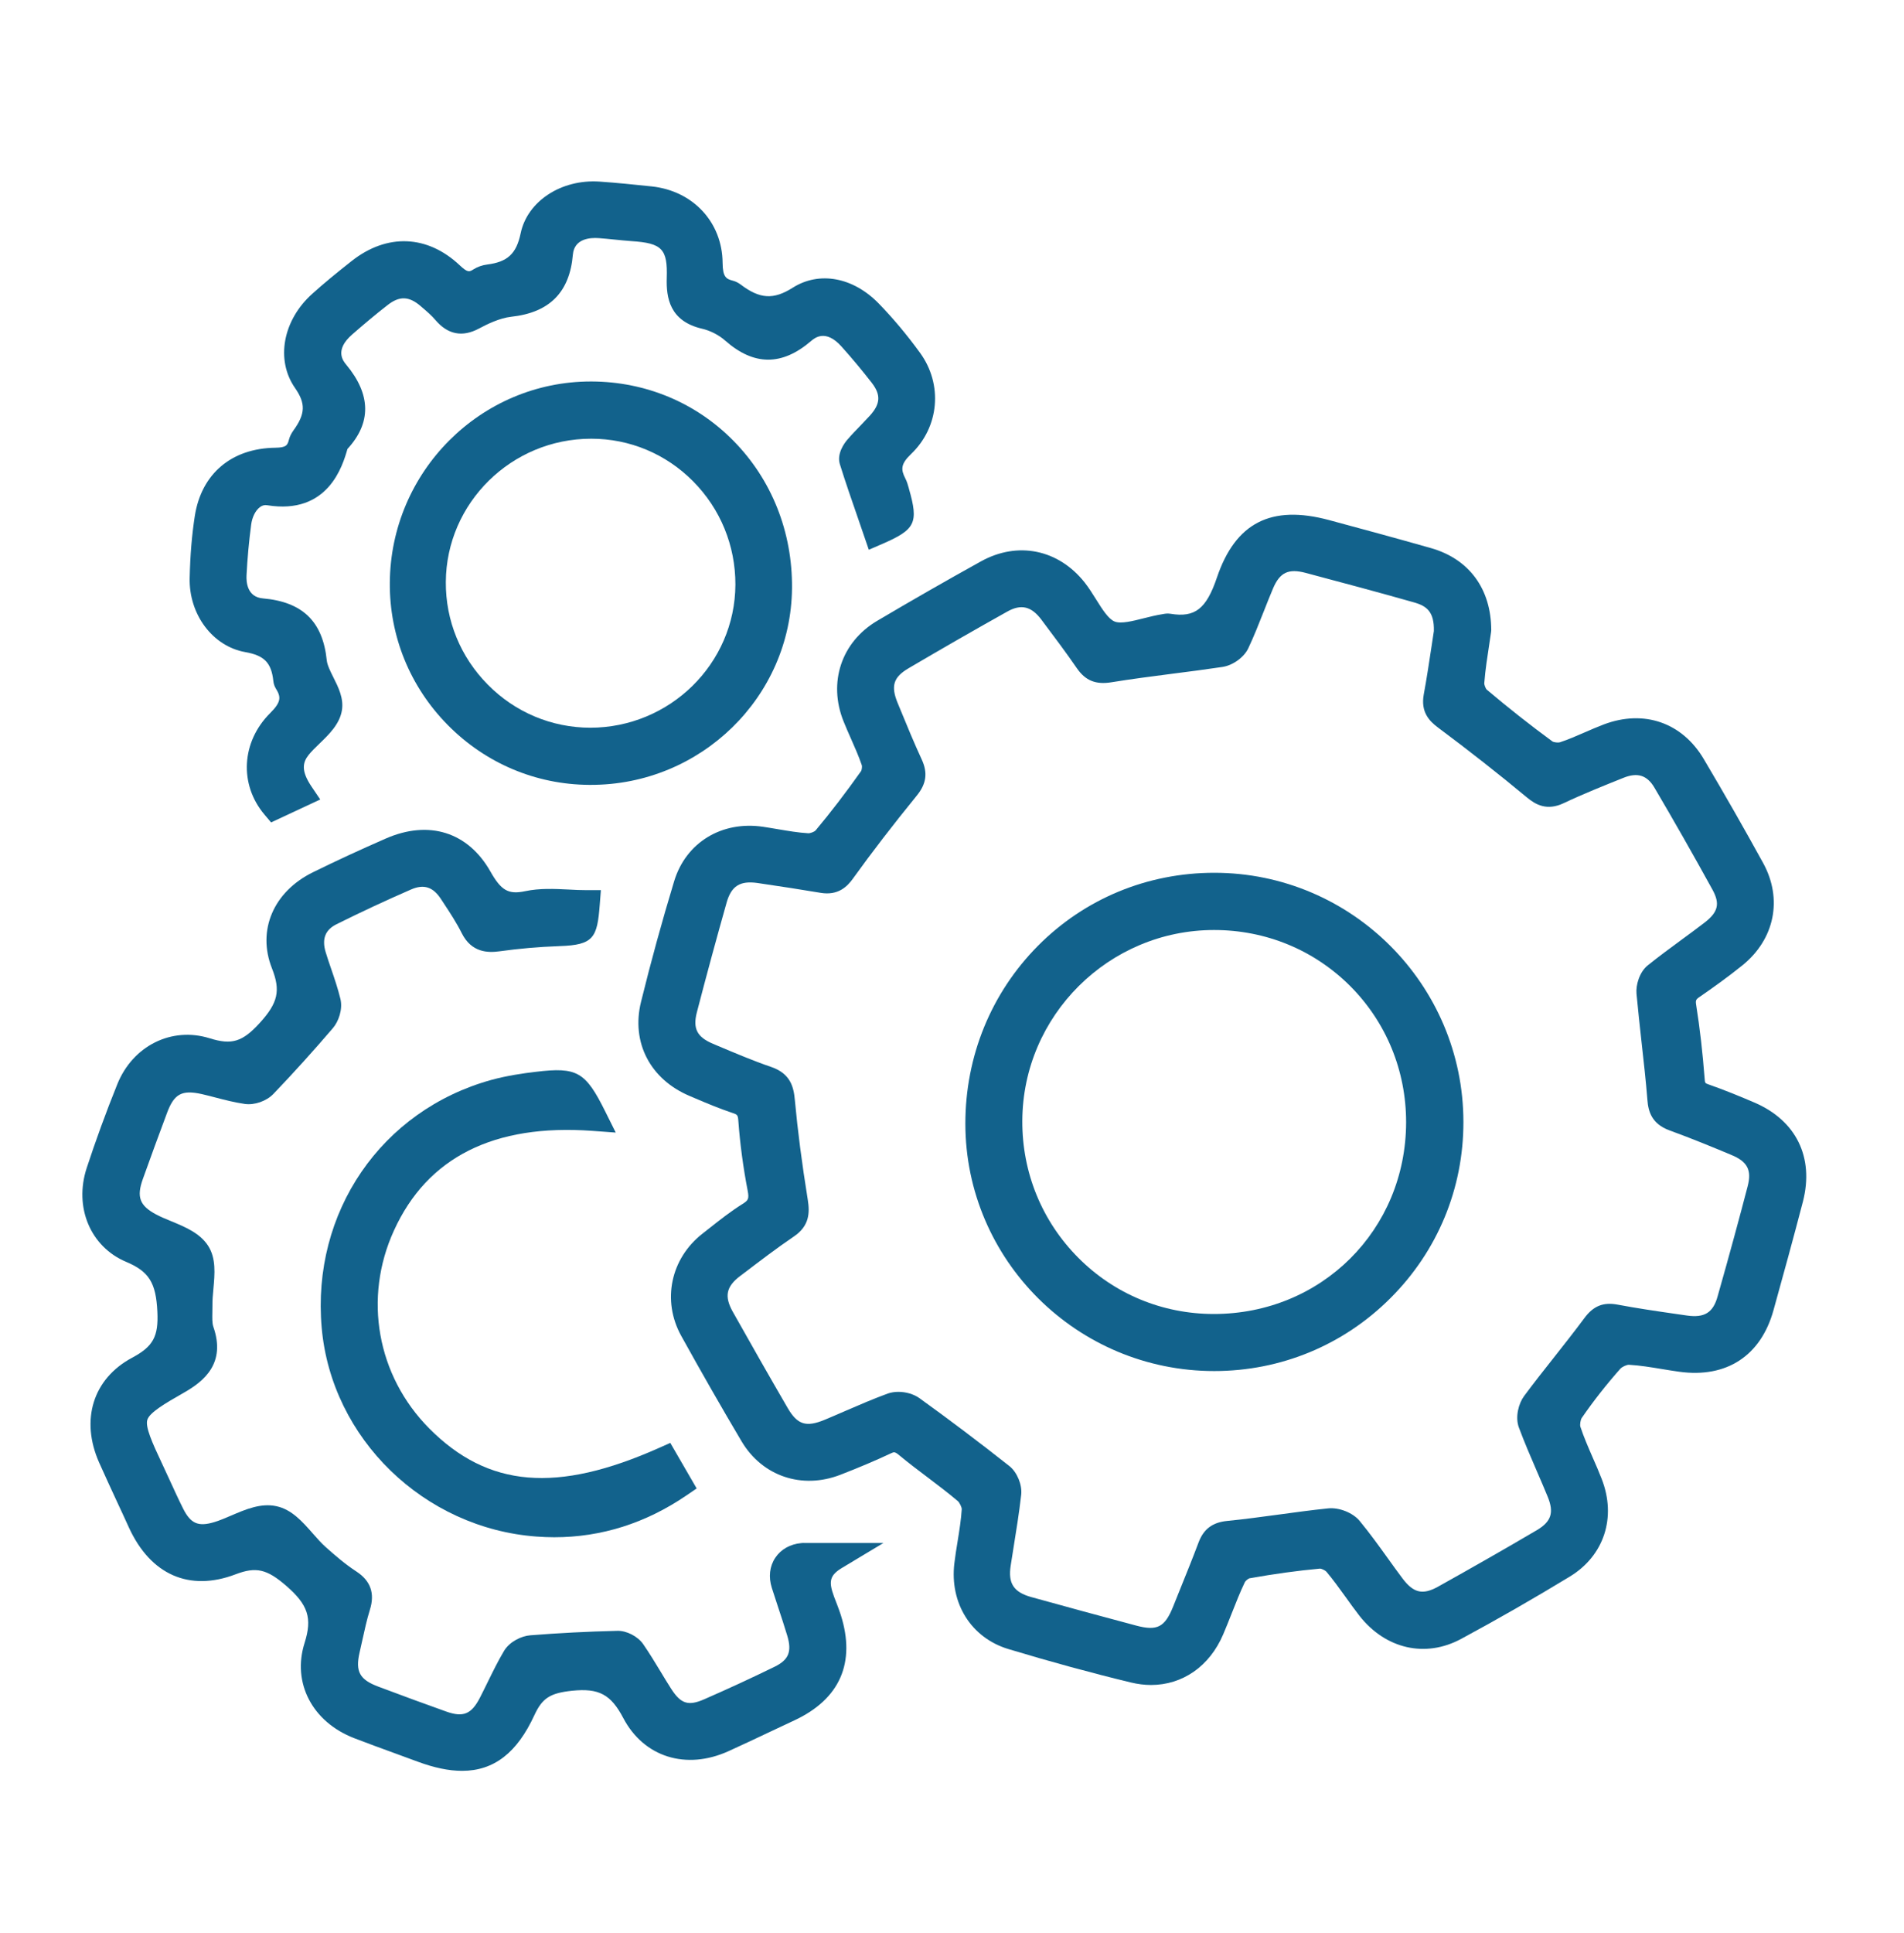
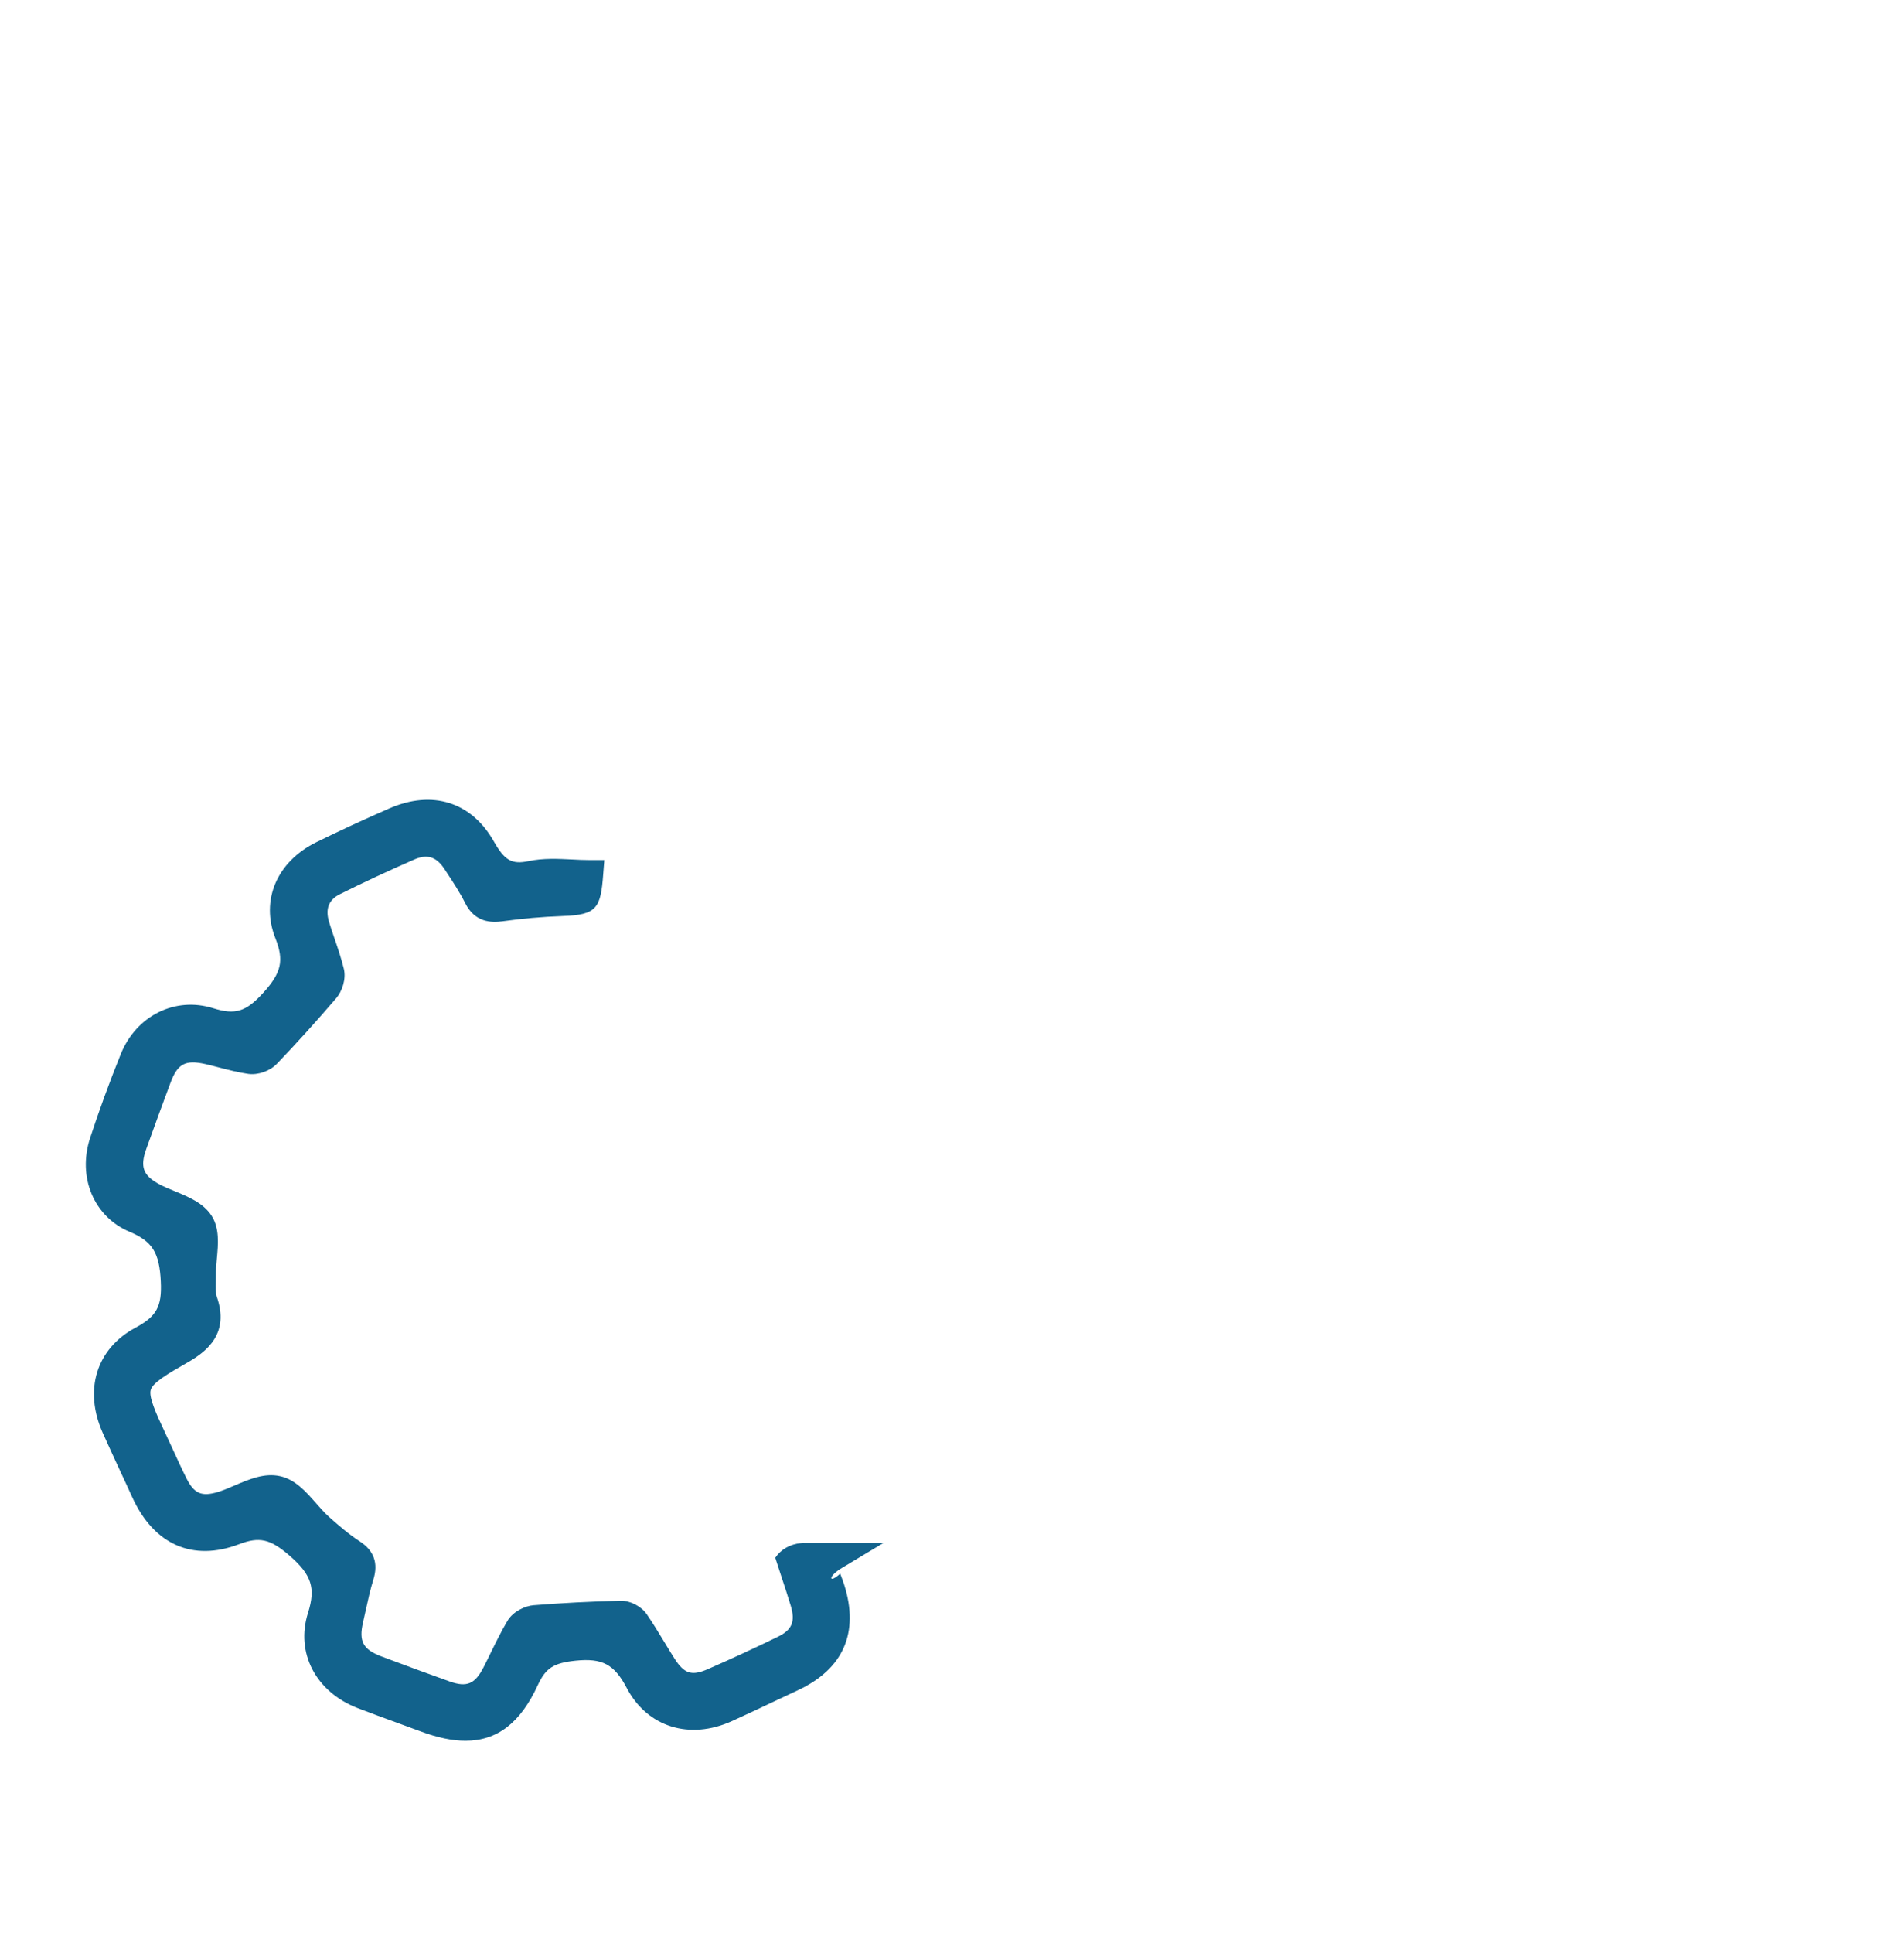
<svg xmlns="http://www.w3.org/2000/svg" version="1.1" id="Layer_1" x="0px" y="0px" viewBox="0 0 221.65 224.96" style="enable-background:new 0 0 221.65 224.96;" xml:space="preserve">
  <style type="text/css">
	.st0{fill:#12628C;}
</style>
  <g>
-     <path class="st0" d="M204.22,128.29c-1.45-0.62-3.36-1.42-5.34-2.11c-0.39-0.14-0.4-0.14-0.44-0.69c-0.23-2.97-0.55-5.84-0.98-8.52   c-0.09-0.57-0.05-0.67,0.43-0.99c1.49-1.03,3.25-2.28,4.96-3.66c3.75-3.04,4.7-7.71,2.4-11.9c-2.13-3.88-4.46-7.96-6.92-12.11   c-2.51-4.23-6.95-5.77-11.61-4.02c-0.76,0.29-1.51,0.61-2.26,0.94c-0.99,0.43-1.93,0.84-2.88,1.15c-0.2,0.06-0.69,0-0.85-0.1   c-2.59-1.9-5.17-3.93-7.65-6.03c-0.14-0.13-0.31-0.58-0.29-0.77c0.12-1.57,0.37-3.13,0.58-4.52c0.08-0.5,0.15-0.98,0.21-1.41   l0.02-0.22c-0.01-4.8-2.57-8.28-7.01-9.55c-4.08-1.16-8.26-2.29-11.86-3.26c-6.76-1.82-10.9,0.31-13.06,6.67   c-1.24,3.67-2.56,4.7-5.41,4.23c-0.37-0.06-0.68,0-0.89,0.04c-0.74,0.11-1.49,0.3-2.21,0.48c-1.31,0.33-2.67,0.68-3.41,0.38   c-0.73-0.3-1.45-1.45-2.15-2.57c-0.42-0.67-0.85-1.36-1.34-1.98c-3.06-3.85-7.79-4.81-12.06-2.45c-4.06,2.25-8.13,4.58-12.1,6.93   c-4.15,2.46-5.72,7.16-3.9,11.69c0.27,0.68,0.57,1.35,0.87,2.03c0.47,1.06,0.91,2.06,1.26,3.09c0.04,0.15-0.01,0.54-0.09,0.67   c-1.81,2.55-3.55,4.82-5.31,6.92c-0.13,0.13-0.58,0.32-0.84,0.31c-1.17-0.07-2.34-0.27-3.58-0.48c-0.55-0.09-1.11-0.19-1.66-0.27   c-4.83-0.72-9,1.82-10.37,6.33c-1.4,4.61-2.7,9.34-3.86,14.05s1.07,9,5.66,10.94l0.54,0.23c1.43,0.61,2.91,1.23,4.43,1.74   c0.58,0.19,0.65,0.24,0.7,0.91c0.2,2.72,0.57,5.46,1.09,8.15c0.18,0.95,0.06,1.12-0.59,1.53c-1.39,0.87-2.67,1.88-3.91,2.86   l-0.75,0.59c-3.73,2.91-4.75,7.81-2.49,11.9c2.35,4.24,4.71,8.37,7.03,12.28c2.41,4.06,7.03,5.62,11.5,3.89   c2.22-0.86,4.13-1.67,5.85-2.48c0.4-0.19,0.48-0.23,1.02,0.22c1.08,0.9,2.21,1.75,3.3,2.57c1.17,0.89,2.38,1.8,3.5,2.75   c0.22,0.19,0.47,0.74,0.46,0.95c-0.08,1.22-0.27,2.43-0.48,3.72c-0.14,0.86-0.28,1.71-0.38,2.57c-0.56,4.66,1.97,8.68,6.29,9.98   c4.87,1.47,9.67,2.78,14.26,3.89c0.8,0.19,1.58,0.29,2.34,0.29c3.66,0,6.82-2.16,8.41-5.9c0.34-0.79,0.65-1.59,0.97-2.39   c0.51-1.28,0.98-2.5,1.55-3.68c0.07-0.14,0.38-0.4,0.52-0.44c2.91-0.52,5.6-0.89,8.22-1.13l0,0c0.19,0,0.63,0.21,0.76,0.37   c0.76,0.9,1.45,1.86,2.18,2.87c0.54,0.75,1.08,1.51,1.65,2.24c3.04,3.88,7.69,4.94,11.84,2.7c4.22-2.27,8.47-4.71,12.65-7.25   c4-2.43,5.46-6.89,3.72-11.36c-0.33-0.85-0.69-1.69-1.06-2.52c-0.53-1.22-1.03-2.37-1.42-3.55c-0.08-0.24,0.01-0.83,0.16-1.04   c1.35-1.96,2.86-3.88,4.48-5.71c0.21-0.24,0.76-0.48,1.01-0.47c1.26,0.07,2.52,0.28,3.86,0.5c0.67,0.11,1.33,0.22,2,0.31   c5.5,0.76,9.5-1.85,10.97-7.17c1.11-3.99,2.29-8.28,3.43-12.65C211.2,134.66,209.09,130.37,204.22,128.29z M196.39,153.08   l-1.32-0.19c-2.23-0.32-4.54-0.66-6.77-1.08c-1.66-0.31-2.81,0.15-3.86,1.57c-1.15,1.55-2.37,3.09-3.55,4.59   c-1.15,1.45-2.33,2.95-3.46,4.47c-0.64,0.86-1.07,2.44-0.61,3.68c0.65,1.74,1.39,3.46,2.11,5.12c0.42,0.97,0.84,1.94,1.24,2.92   c0.76,1.85,0.42,2.9-1.27,3.9c-3.71,2.18-7.58,4.39-11.51,6.58c-1.77,0.98-2.85,0.73-4.13-0.98c-0.57-0.76-1.12-1.52-1.67-2.29   c-1.05-1.46-2.13-2.96-3.31-4.39c-0.78-0.95-2.39-1.59-3.66-1.46c-1.95,0.2-3.92,0.47-5.83,0.73c-1.95,0.26-3.96,0.54-5.93,0.73   c-1.71,0.17-2.74,0.94-3.33,2.5c-0.69,1.84-1.45,3.71-2.18,5.52l-0.78,1.94c-0.97,2.41-1.85,2.87-4.3,2.22   c-4.08-1.09-8.15-2.19-12.22-3.32c-2.05-0.57-2.72-1.6-2.39-3.68l0.3-1.9c0.33-2.06,0.68-4.2,0.92-6.33   c0.13-1.16-0.48-2.62-1.37-3.33c-3.52-2.78-7.05-5.44-10.48-7.91c-0.66-0.47-1.58-0.73-2.45-0.73c-0.44,0-0.87,0.07-1.24,0.2   c-1.66,0.61-3.29,1.31-4.86,1.99c-0.81,0.35-1.63,0.71-2.45,1.05c-2.19,0.91-3.2,0.59-4.34-1.37c-2.15-3.7-4.29-7.46-6.38-11.18   c-1.01-1.8-0.78-2.93,0.85-4.17l0.48-0.36c1.88-1.43,3.82-2.91,5.78-4.24c1.82-1.23,1.85-2.77,1.62-4.24   c-0.7-4.34-1.19-8.15-1.51-11.64c-0.13-1.45-0.47-3.06-2.74-3.84c-2.11-0.72-4.23-1.62-6.27-2.48l-0.54-0.23   c-1.84-0.78-2.34-1.76-1.86-3.64c1.14-4.39,2.31-8.69,3.47-12.79c0.55-1.93,1.56-2.56,3.6-2.27c2.83,0.41,5.16,0.78,7.32,1.14   c2.06,0.35,3.12-0.72,3.81-1.69c2.15-2.99,4.58-6.15,7.42-9.64c1.1-1.35,1.27-2.62,0.58-4.14c-0.91-1.97-1.76-4.03-2.58-6.03   l-0.24-0.58c-0.82-1.99-0.5-3.01,1.27-4.05c3.89-2.29,7.76-4.51,11.5-6.6c1.61-0.9,2.8-0.61,3.98,0.97l0.23,0.31   c1.3,1.73,2.65,3.53,3.89,5.33c0.99,1.43,2.19,1.92,4.02,1.62c2.34-0.38,4.74-0.69,7.07-0.99c1.91-0.24,3.89-0.5,5.84-0.79   c1.22-0.18,2.52-1.12,3.02-2.18c0.67-1.42,1.24-2.88,1.8-4.29c0.35-0.89,0.7-1.77,1.07-2.65c0.8-1.89,1.8-2.36,3.83-1.82   c4.29,1.14,8.48,2.26,12.6,3.43c1.49,0.42,2.35,1.11,2.3,3.33l-0.28,1.85c-0.26,1.71-0.55,3.66-0.9,5.55   c-0.36,2.01,0.63,3.06,1.65,3.82c3.62,2.7,7.11,5.44,10.36,8.14c1.02,0.85,2.33,1.59,4.28,0.67c2.33-1.1,4.79-2.08,6.96-2.95   c1.64-0.66,2.76-0.3,3.61,1.15c2.24,3.8,4.51,7.79,6.75,11.86c0.9,1.64,0.67,2.61-0.91,3.83c-0.89,0.69-1.8,1.35-2.71,2.02   c-1.29,0.95-2.63,1.93-3.92,2.97c-0.96,0.78-1.39,2.28-1.3,3.29c0.17,1.86,0.38,3.72,0.58,5.57c0.25,2.23,0.51,4.54,0.69,6.8   c0.1,1.32,0.49,2.77,2.56,3.53c2.64,0.96,5.25,2.04,7.23,2.87c1.86,0.77,2.37,1.76,1.88,3.64c-0.97,3.72-2.07,7.78-3.49,12.78   C199.44,152.74,198.43,153.37,196.39,153.08z" />
-     <path class="st0" d="M98.01,182.45l4.83-2.9h-9.1c-0.16-0.01-0.32-0.01-0.47,0.01c-1.29,0.12-2.37,0.73-3.02,1.71   c-0.66,0.99-0.8,2.23-0.4,3.5c0.24,0.76,0.49,1.51,0.74,2.27c0.36,1.09,0.72,2.17,1.05,3.27c0.57,1.88,0.18,2.84-1.49,3.65   c-2.64,1.29-5.39,2.56-8.16,3.77c-1.87,0.82-2.74,0.54-3.88-1.25c-0.41-0.64-0.81-1.3-1.2-1.95c-0.64-1.06-1.31-2.16-2.04-3.22   c-0.63-0.9-1.94-1.58-3.02-1.54c-3.46,0.08-6.87,0.26-10.13,0.52c-1.02,0.08-2.39,0.73-3.04,1.81c-0.71,1.19-1.32,2.44-1.91,3.64   c-0.3,0.61-0.59,1.21-0.9,1.81c-0.99,1.92-1.94,2.31-3.9,1.62c-2.46-0.88-5.05-1.82-7.91-2.9c-2.2-0.82-2.71-1.76-2.2-3.98   c0.1-0.44,0.2-0.89,0.3-1.34c0.28-1.27,0.54-2.47,0.9-3.63c0.6-1.92,0.08-3.38-1.58-4.46c-1.29-0.84-2.48-1.87-3.59-2.86   c-0.48-0.43-0.96-0.97-1.47-1.55c-1.21-1.38-2.46-2.8-4.23-3.18c-1.81-0.4-3.59,0.36-5.31,1.1c-0.69,0.29-1.33,0.57-1.94,0.75   c-1.86,0.56-2.74,0.18-3.62-1.57c-0.55-1.09-1.07-2.24-1.58-3.35c-0.29-0.64-0.58-1.27-0.88-1.9c-1.16-2.46-1.96-4.26-1.71-5.08   c0.25-0.84,2-1.88,4.25-3.16c2.37-1.34,4.91-3.43,3.44-7.66c-0.15-0.42-0.13-1.04-0.12-1.69c0.01-0.28,0.01-0.56,0.01-0.83   c-0.01-0.57,0.05-1.2,0.11-1.88c0.16-1.75,0.33-3.57-0.61-5.03c-0.96-1.49-2.67-2.19-4.31-2.87c-0.64-0.26-1.24-0.51-1.76-0.79   c-1.91-1.02-2.28-2.03-1.53-4.12c0.93-2.58,1.86-5.16,2.83-7.73c0.82-2.18,1.72-2.66,4.02-2.15c0.56,0.13,1.12,0.27,1.68,0.42   c1.07,0.28,2.18,0.56,3.34,0.73c1.13,0.16,2.52-0.33,3.32-1.16c2.34-2.44,4.67-5.02,6.93-7.66c0.66-0.77,1.17-2.18,0.88-3.4   c-0.29-1.19-0.68-2.34-1.06-3.45c-0.23-0.67-0.46-1.33-0.66-2c-0.46-1.53-0.05-2.59,1.26-3.24c2.83-1.41,5.75-2.77,8.69-4.05   c1.48-0.64,2.55-0.3,3.47,1.11l0.29,0.44c0.79,1.2,1.53,2.33,2.13,3.53c1.14,2.28,3.04,2.3,4.38,2.12c2.3-0.32,4.61-0.52,6.85-0.6   l0.19-0.01c3.93-0.13,4.36-0.97,4.65-4.83l0.13-1.68h-1.68c-0.68,0-1.37-0.03-2.05-0.07c-1.66-0.08-3.38-0.17-5.08,0.19   c-1.95,0.41-2.79-0.06-4.05-2.29c-2.61-4.6-7.17-6.03-12.19-3.83c-3.04,1.33-5.81,2.61-8.47,3.92c-4.6,2.26-6.52,6.76-4.77,11.18   c1.02,2.59,0.71,4.01-1.42,6.35c-2.01,2.21-3.26,2.59-5.82,1.79c-4.44-1.39-8.97,0.87-10.77,5.36c-1.34,3.32-2.53,6.6-3.56,9.74   c-1.49,4.57,0.44,9.16,4.59,10.91c2.66,1.12,3.48,2.42,3.64,5.8c0.14,2.9-0.49,4.05-2.94,5.36c-4.55,2.43-6.05,7.23-3.83,12.22   c0.68,1.52,1.38,3.04,2.08,4.55c0.46,0.99,0.92,1.97,1.37,2.97c2.52,5.52,7.05,7.51,12.43,5.46c2.37-0.9,3.63-0.62,5.89,1.34   c2.55,2.21,3.05,3.76,2.14,6.64c-1.48,4.65,0.9,9.21,5.78,11.09c1.56,0.6,3.14,1.18,4.71,1.75c0.89,0.32,1.78,0.65,2.67,0.98   c1.92,0.71,3.63,1.07,5.17,1.07c3.72,0,6.41-2.11,8.42-6.48c0.92-1.98,1.82-2.57,4.39-2.84c3.12-0.32,4.51,0.42,5.96,3.18   c2.39,4.54,7.31,6.09,12.25,3.85c1.69-0.77,3.38-1.56,5.06-2.36c0.87-0.41,1.75-0.82,2.62-1.23c5.29-2.47,7.15-6.71,5.39-12.26   c-0.14-0.43-0.3-0.87-0.47-1.31C96.5,184.33,96.29,183.48,98.01,182.45z" />
-     <path class="st0" d="M28.55,75.88c2.22,0.39,3.04,1.24,3.27,3.36c0.03,0.31,0.13,0.61,0.28,0.86c0.59,0.96,0.71,1.53-0.66,2.89   c-3.34,3.33-3.62,8.29-0.65,11.8l0.77,0.91l5.72-2.67l-1.02-1.51c-1.24-1.84-1.02-2.81-0.32-3.69c0.34-0.42,0.78-0.85,1.26-1.31   c1.09-1.05,2.33-2.25,2.6-3.84c0.24-1.41-0.41-2.71-0.99-3.86c-0.35-0.7-0.71-1.42-0.77-1.98c-0.46-4.52-2.82-6.81-7.44-7.21   c-1.84-0.16-1.94-1.93-1.9-2.68c0.1-1.96,0.28-3.94,0.54-5.9c0.11-0.87,0.5-1.65,1.02-2.04c0.27-0.2,0.53-0.27,0.84-0.22   c7.1,1.15,8.79-4.59,9.35-6.55c2.79-3.03,2.75-6.33-0.14-9.8c-0.35-0.42-1.41-1.69,0.69-3.52c1.43-1.25,2.77-2.37,4.12-3.42   c1.38-1.08,2.49-1.05,3.85,0.12l0.15,0.13c0.59,0.5,1.14,0.98,1.58,1.5c1.43,1.68,3.13,2.01,5.04,0.99   c0.97-0.52,2.43-1.23,3.76-1.38c4.47-0.48,6.82-2.85,7.19-7.23c0.16-1.85,1.96-2,3.03-1.92c0.58,0.04,1.17,0.1,1.75,0.16   c0.69,0.07,1.38,0.14,2.07,0.19c3.54,0.23,4.19,0.92,4.08,4.29c-0.07,2.29,0.33,5.02,4.11,5.9c0.96,0.22,1.97,0.74,2.7,1.39   c3.33,2.93,6.59,2.95,9.98,0.05c0.42-0.36,1.69-1.44,3.54,0.62c1.23,1.37,2.42,2.8,3.54,4.24c1.07,1.39,1.01,2.45-0.22,3.81   c-0.35,0.38-0.71,0.76-1.07,1.13c-0.52,0.54-1.07,1.1-1.58,1.7c-0.3,0.35-1.23,1.58-0.85,2.82c0.67,2.15,1.42,4.3,2.14,6.38   l1.23,3.58l1.55-0.67c3.88-1.68,4.26-2.45,3.13-6.4l-0.04-0.15c-0.09-0.31-0.19-0.7-0.39-1.08c-0.53-1.04-0.55-1.67,0.67-2.84   c3.29-3.14,3.72-8.1,1.04-11.78c-1.52-2.09-3.13-4.01-4.79-5.72c-2.99-3.08-6.93-3.81-10.03-1.85c-2.24,1.42-3.83,1.32-6.07-0.38   c-0.27-0.2-0.58-0.36-0.9-0.44c-0.75-0.2-1.18-0.39-1.19-2.08c-0.04-4.72-3.44-8.38-8.26-8.89c-1.93-0.2-4-0.42-6.07-0.56   c-4.45-0.3-8.4,2.28-9.18,6.02c-0.5,2.38-1.52,3.33-3.9,3.63c-0.56,0.07-1.13,0.27-1.59,0.56c-0.48,0.3-0.65,0.42-1.59-0.46   c-3.77-3.56-8.48-3.75-12.59-0.51c-1.83,1.44-3.28,2.64-4.57,3.8c-3.45,3.08-4.3,7.7-2.03,10.97c1.26,1.81,1.22,3.02-0.19,4.96   c-0.24,0.34-0.42,0.69-0.51,1.05c-0.17,0.65-0.3,0.93-1.58,0.95c-5.11,0.06-8.61,3.03-9.38,7.93c-0.34,2.18-0.54,4.55-0.6,7.22   C21.98,71.5,24.76,75.21,28.55,75.88z" />
-     <path class="st0" d="M92.2,68.45c0.06-6.54-2.36-12.64-6.82-17.16c-4.35-4.42-10.2-6.87-16.48-6.9c-0.04,0-0.08,0-0.12,0   c-12.82,0-23.31,10.48-23.4,23.42c-0.05,6.22,2.35,12.1,6.74,16.55c4.39,4.45,10.24,6.93,16.46,6.97c0.06,0,0.12,0,0.18,0   C81.58,91.35,92.08,81.11,92.2,68.45z M68.72,84.68c-4.51-0.01-8.75-1.79-11.93-5.01c-3.18-3.21-4.92-7.45-4.89-11.95   c0.05-9.19,7.64-16.67,16.92-16.67c0.01,0,0.01,0,0.02,0c4.46,0,8.67,1.76,11.83,4.94c3.2,3.22,4.95,7.5,4.94,12.04   C85.57,77.24,77.97,84.67,68.72,84.68z" />
-     <path class="st0" d="M68.95,131.59l2.73,0.2l-1.22-2.45c-2.3-4.63-3.28-5.2-8.08-4.62c-1.45,0.17-3.34,0.44-5.17,0.94   c-12.83,3.54-20.95,15.4-19.76,28.85c1.14,12.89,11.9,23.33,25.02,24.29c0.69,0.05,1.37,0.08,2.05,0.08   c5.47,0,10.64-1.63,15.38-4.86l1.2-0.82l-3.07-5.3l-1.28,0.57c-11.93,5.32-19.94,4.64-26.79-2.26c-6.08-6.13-7.69-15.17-4.1-23.02   C49.74,134.66,57.51,130.76,68.95,131.59z" />
-     <path class="st0" d="M141.36,101.56c-7.8,0-15.1,3.02-20.54,8.51c-5.44,5.49-8.44,12.83-8.44,20.68   c0.01,15.87,13,28.79,28.97,28.79l0,0c7.75,0,15.04-3.01,20.52-8.49c5.48-5.47,8.5-12.75,8.49-20.49   C170.35,114.57,157.34,101.56,141.36,101.56z M163.69,130.59c-0.02,12.52-9.85,22.31-22.39,22.31c-0.01,0-0.02,0-0.03,0   c-5.96-0.01-11.56-2.33-15.75-6.55c-4.22-4.24-6.54-9.9-6.51-15.93c0.05-12.24,10.06-22.2,22.33-22.2l0,0   c6.02,0,11.64,2.32,15.85,6.53C161.38,118.96,163.69,124.58,163.69,130.59z" />
+     <path class="st0" d="M98.01,182.45l4.83-2.9h-9.1c-0.16-0.01-0.32-0.01-0.47,0.01c-1.29,0.12-2.37,0.73-3.02,1.71   c0.24,0.76,0.49,1.51,0.74,2.27c0.36,1.09,0.72,2.17,1.05,3.27c0.57,1.88,0.18,2.84-1.49,3.65   c-2.64,1.29-5.39,2.56-8.16,3.77c-1.87,0.82-2.74,0.54-3.88-1.25c-0.41-0.64-0.81-1.3-1.2-1.95c-0.64-1.06-1.31-2.16-2.04-3.22   c-0.63-0.9-1.94-1.58-3.02-1.54c-3.46,0.08-6.87,0.26-10.13,0.52c-1.02,0.08-2.39,0.73-3.04,1.81c-0.71,1.19-1.32,2.44-1.91,3.64   c-0.3,0.61-0.59,1.21-0.9,1.81c-0.99,1.92-1.94,2.31-3.9,1.62c-2.46-0.88-5.05-1.82-7.91-2.9c-2.2-0.82-2.71-1.76-2.2-3.98   c0.1-0.44,0.2-0.89,0.3-1.34c0.28-1.27,0.54-2.47,0.9-3.63c0.6-1.92,0.08-3.38-1.58-4.46c-1.29-0.84-2.48-1.87-3.59-2.86   c-0.48-0.43-0.96-0.97-1.47-1.55c-1.21-1.38-2.46-2.8-4.23-3.18c-1.81-0.4-3.59,0.36-5.31,1.1c-0.69,0.29-1.33,0.57-1.94,0.75   c-1.86,0.56-2.74,0.18-3.62-1.57c-0.55-1.09-1.07-2.24-1.58-3.35c-0.29-0.64-0.58-1.27-0.88-1.9c-1.16-2.46-1.96-4.26-1.71-5.08   c0.25-0.84,2-1.88,4.25-3.16c2.37-1.34,4.91-3.43,3.44-7.66c-0.15-0.42-0.13-1.04-0.12-1.69c0.01-0.28,0.01-0.56,0.01-0.83   c-0.01-0.57,0.05-1.2,0.11-1.88c0.16-1.75,0.33-3.57-0.61-5.03c-0.96-1.49-2.67-2.19-4.31-2.87c-0.64-0.26-1.24-0.51-1.76-0.79   c-1.91-1.02-2.28-2.03-1.53-4.12c0.93-2.58,1.86-5.16,2.83-7.73c0.82-2.18,1.72-2.66,4.02-2.15c0.56,0.13,1.12,0.27,1.68,0.42   c1.07,0.28,2.18,0.56,3.34,0.73c1.13,0.16,2.52-0.33,3.32-1.16c2.34-2.44,4.67-5.02,6.93-7.66c0.66-0.77,1.17-2.18,0.88-3.4   c-0.29-1.19-0.68-2.34-1.06-3.45c-0.23-0.67-0.46-1.33-0.66-2c-0.46-1.53-0.05-2.59,1.26-3.24c2.83-1.41,5.75-2.77,8.69-4.05   c1.48-0.64,2.55-0.3,3.47,1.11l0.29,0.44c0.79,1.2,1.53,2.33,2.13,3.53c1.14,2.28,3.04,2.3,4.38,2.12c2.3-0.32,4.61-0.52,6.85-0.6   l0.19-0.01c3.93-0.13,4.36-0.97,4.65-4.83l0.13-1.68h-1.68c-0.68,0-1.37-0.03-2.05-0.07c-1.66-0.08-3.38-0.17-5.08,0.19   c-1.95,0.41-2.79-0.06-4.05-2.29c-2.61-4.6-7.17-6.03-12.19-3.83c-3.04,1.33-5.81,2.61-8.47,3.92c-4.6,2.26-6.52,6.76-4.77,11.18   c1.02,2.59,0.71,4.01-1.42,6.35c-2.01,2.21-3.26,2.59-5.82,1.79c-4.44-1.39-8.97,0.87-10.77,5.36c-1.34,3.32-2.53,6.6-3.56,9.74   c-1.49,4.57,0.44,9.16,4.59,10.91c2.66,1.12,3.48,2.42,3.64,5.8c0.14,2.9-0.49,4.05-2.94,5.36c-4.55,2.43-6.05,7.23-3.83,12.22   c0.68,1.52,1.38,3.04,2.08,4.55c0.46,0.99,0.92,1.97,1.37,2.97c2.52,5.52,7.05,7.51,12.43,5.46c2.37-0.9,3.63-0.62,5.89,1.34   c2.55,2.21,3.05,3.76,2.14,6.64c-1.48,4.65,0.9,9.21,5.78,11.09c1.56,0.6,3.14,1.18,4.71,1.75c0.89,0.32,1.78,0.65,2.67,0.98   c1.92,0.71,3.63,1.07,5.17,1.07c3.72,0,6.41-2.11,8.42-6.48c0.92-1.98,1.82-2.57,4.39-2.84c3.12-0.32,4.51,0.42,5.96,3.18   c2.39,4.54,7.31,6.09,12.25,3.85c1.69-0.77,3.38-1.56,5.06-2.36c0.87-0.41,1.75-0.82,2.62-1.23c5.29-2.47,7.15-6.71,5.39-12.26   c-0.14-0.43-0.3-0.87-0.47-1.31C96.5,184.33,96.29,183.48,98.01,182.45z" />
  </g>
</svg>